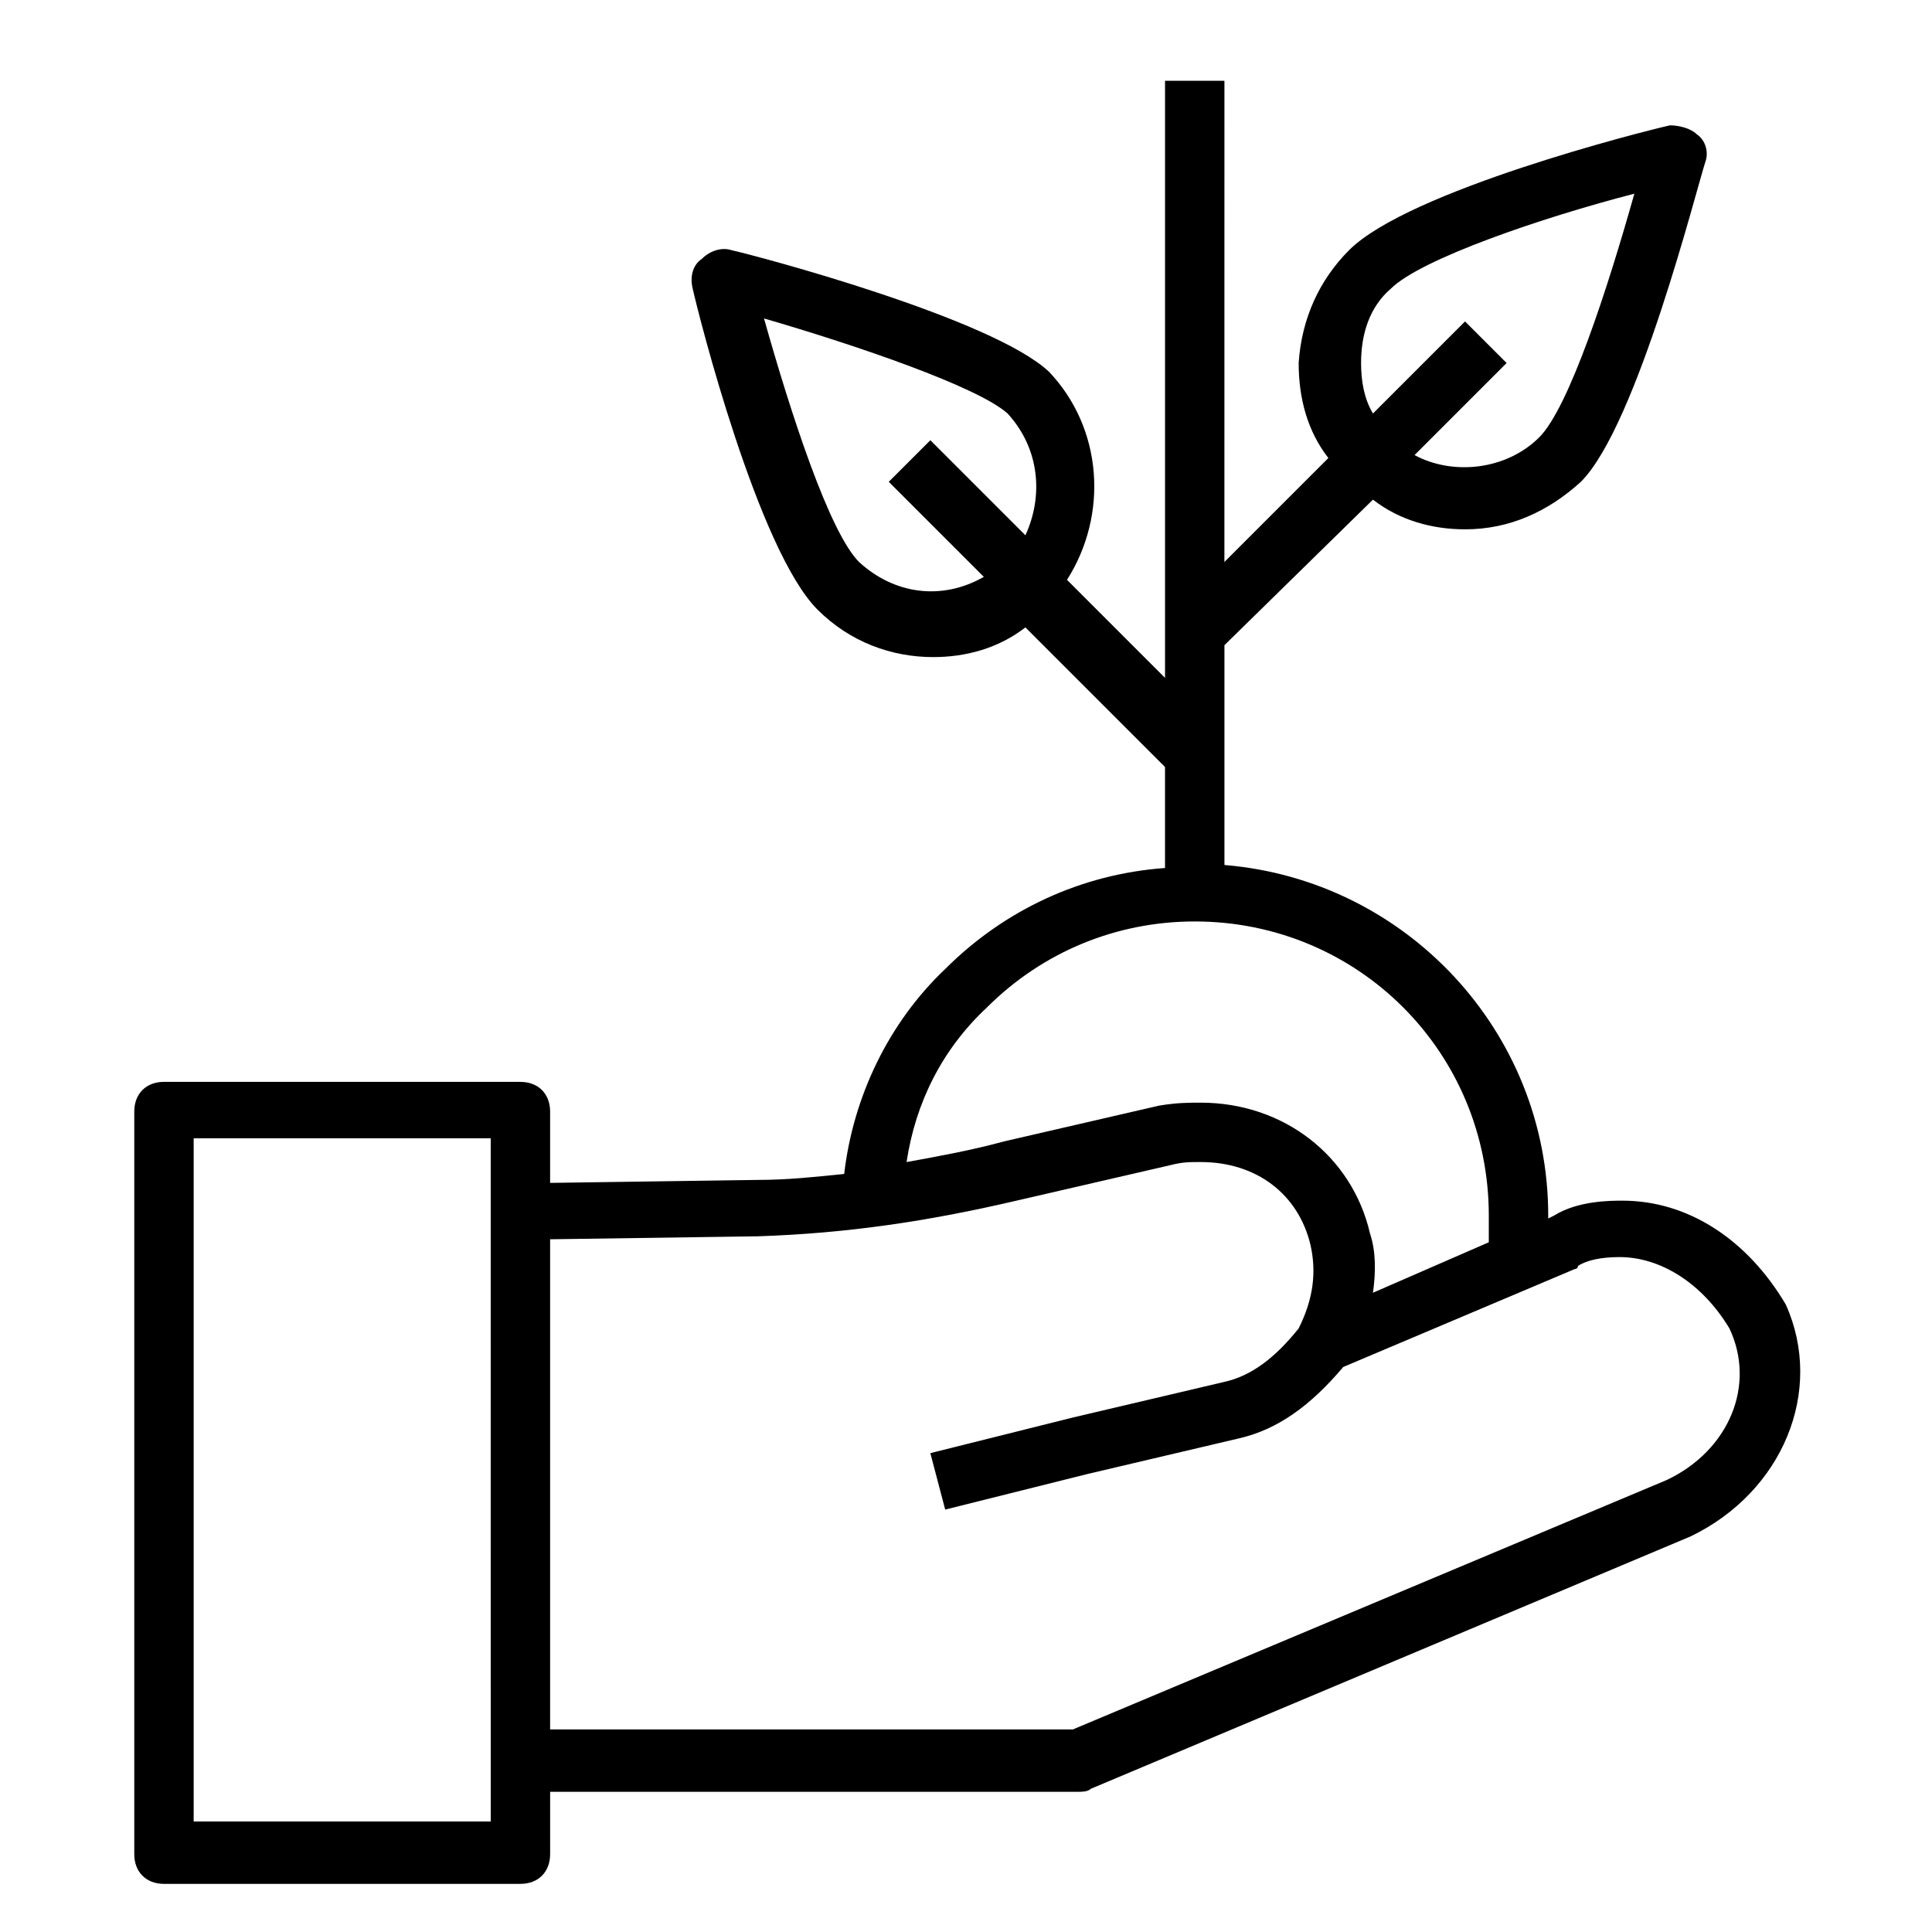
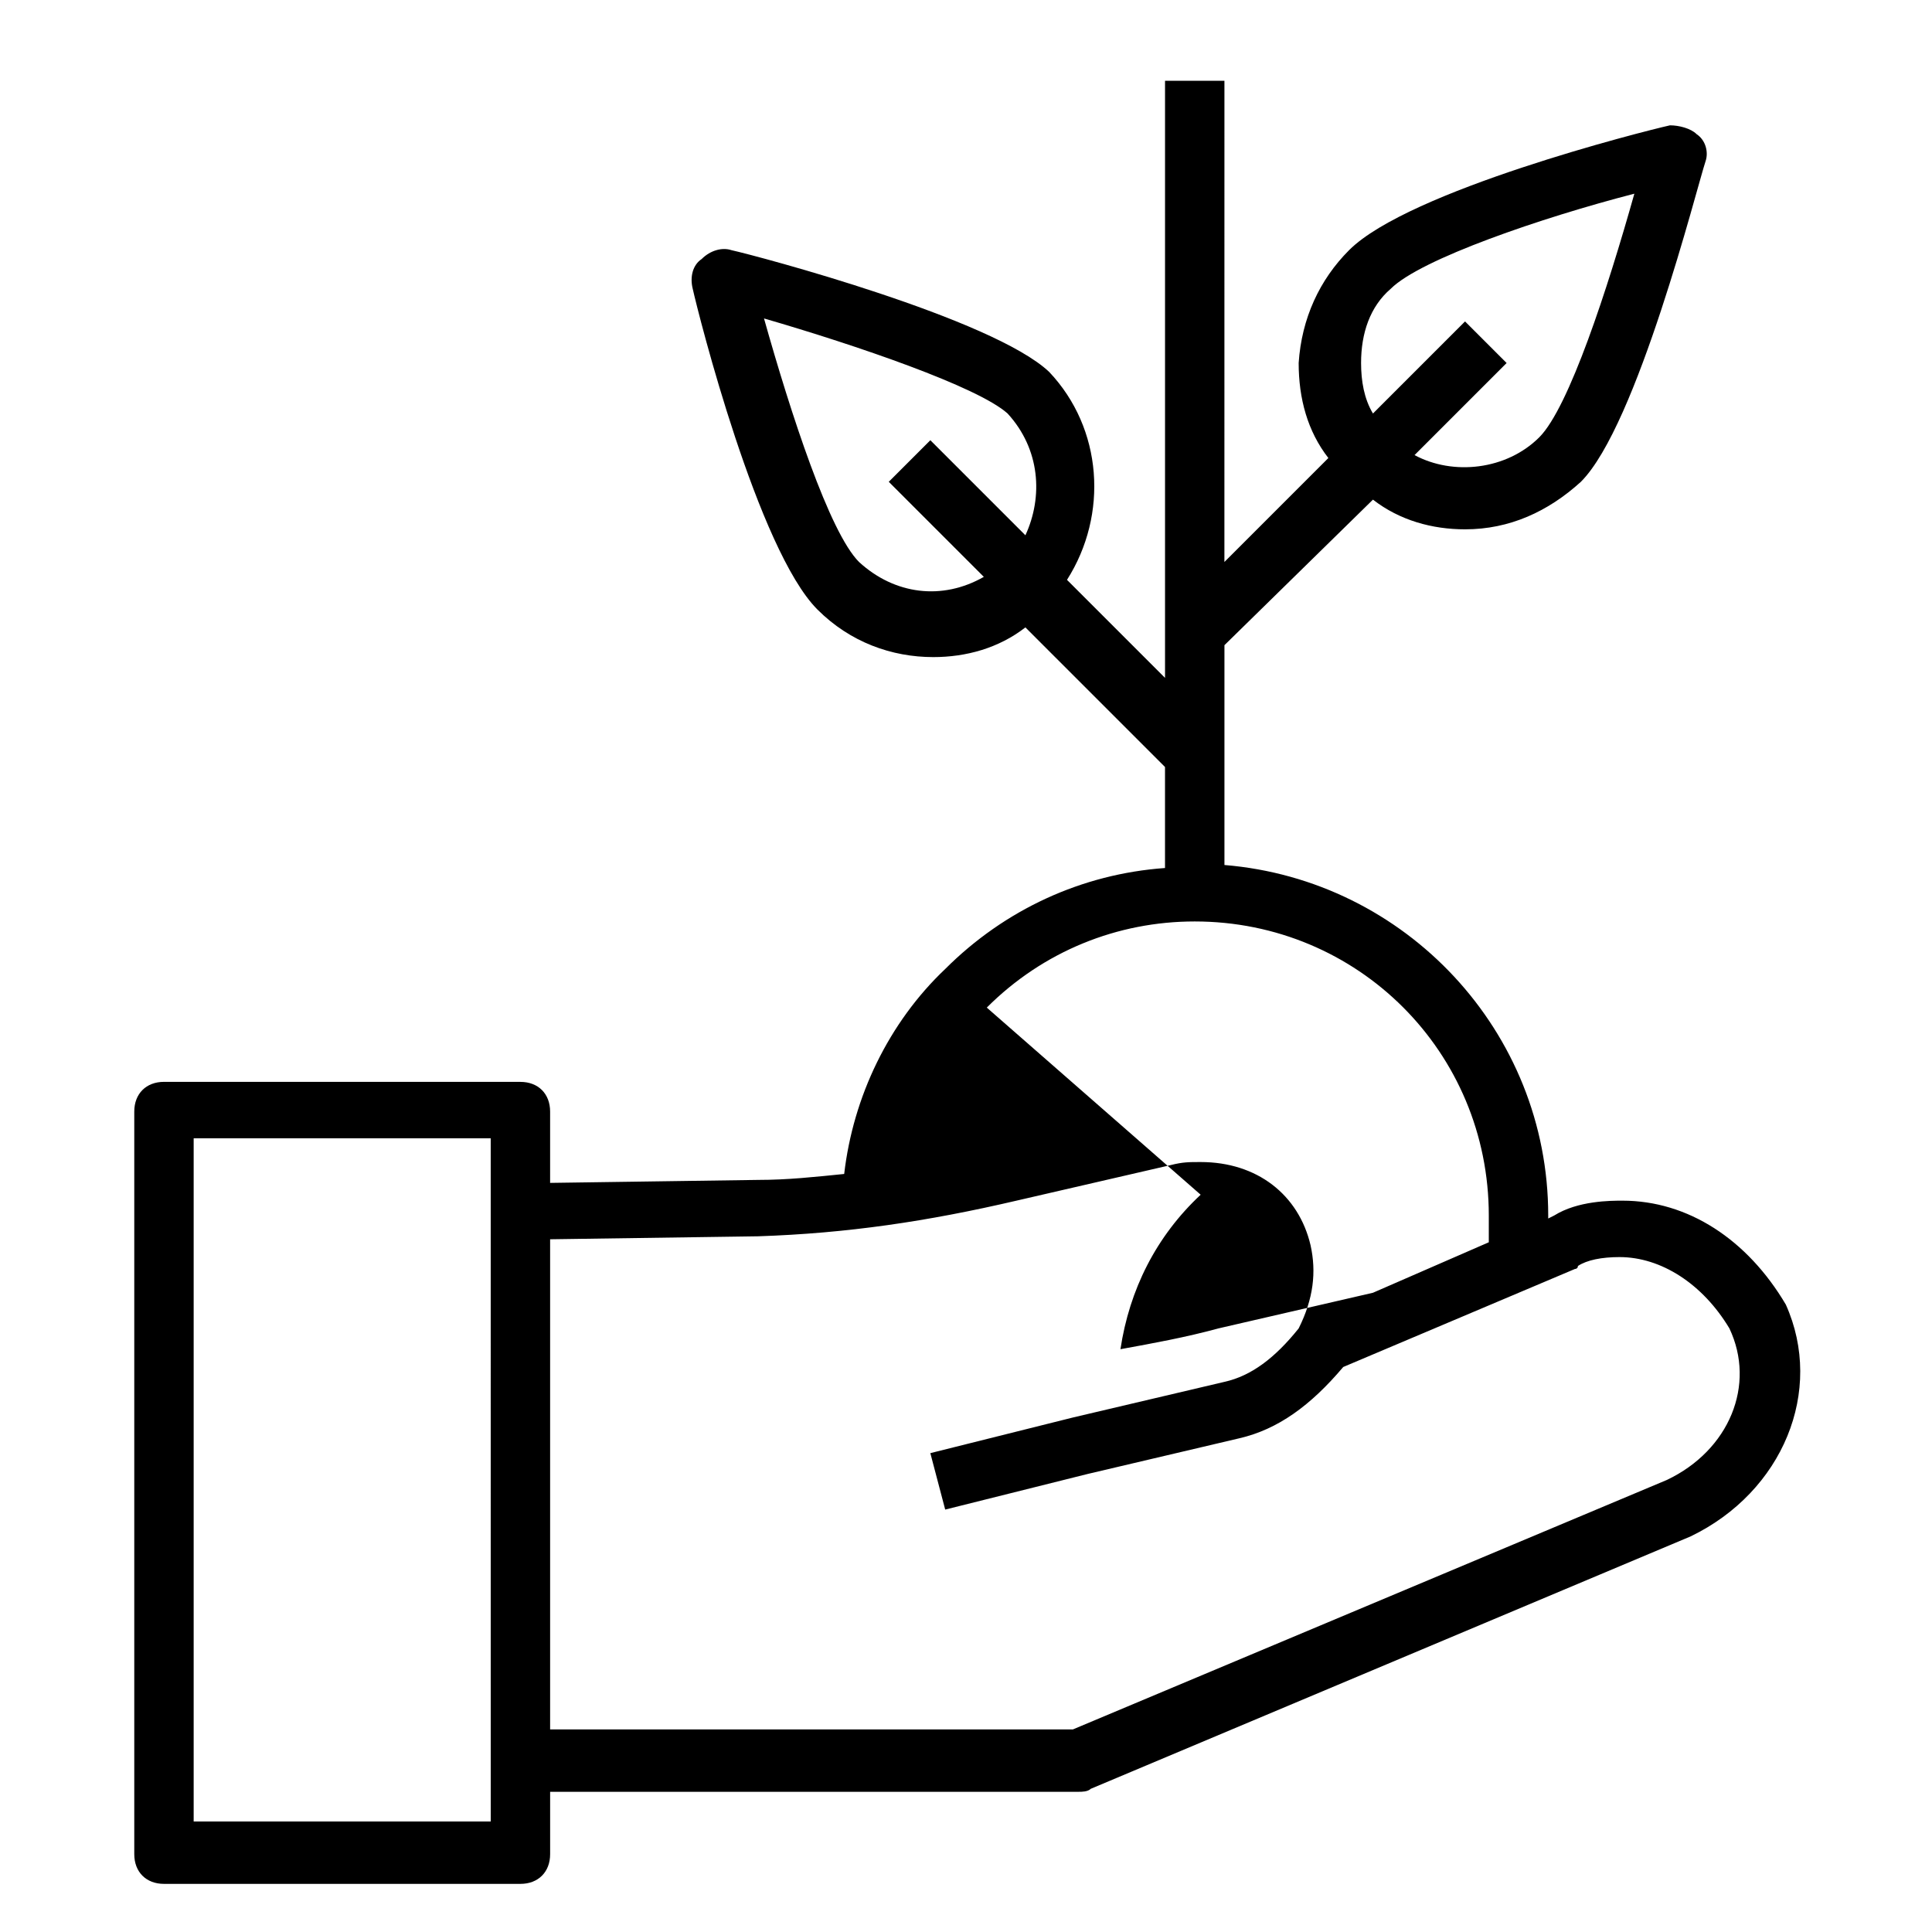
<svg xmlns="http://www.w3.org/2000/svg" fill="#000000" width="800px" height="800px" version="1.1" viewBox="144 144 512 512">
-   <path d="m617.27 489.74v0c-10.234-17.32-25.977-27.551-43.297-27.551-3.148 0-11.809 0-18.105 3.938l-1.574 0.789v-0.789c0-48.805-37.785-88.953-85.805-92.891v-58.254l39.359-38.574c7.086 5.512 15.742 7.871 24.402 7.871 11.809 0 22.043-4.723 30.699-12.594 14.957-14.957 30.699-77.934 33.062-85.02 0.789-2.363 0-5.512-2.363-7.086-1.574-1.574-4.723-2.363-7.086-2.363-7.086 1.574-69.273 17.32-85.02 33.062-7.871 7.871-12.594 18.105-13.383 29.914 0 9.445 2.363 18.105 7.871 25.191l-27.551 27.551 0.008-127.52h-15.742v158.23l-25.98-25.977c11.02-17.32 9.445-40.148-4.723-55.105-14.957-14.168-77.145-30.699-84.23-32.273-2.363-0.789-5.512 0-7.871 2.363-2.363 1.574-3.148 4.723-2.363 7.871 1.574 7.086 17.32 69.273 33.062 85.02 8.66 8.66 19.68 12.594 30.699 12.594 8.66 0 17.32-2.363 24.402-7.871l37 37v26.766c-22.043 1.574-42.508 11.02-58.254 26.766-14.957 14.168-24.402 33.852-26.766 54.316-7.871 0.789-14.957 1.574-22.828 1.574l-55.105 0.789v-18.895c0-4.723-3.148-7.871-7.871-7.871l-94.461-0.008c-4.723 0-7.871 3.148-7.871 7.871v196.8c0 4.723 3.148 7.871 7.871 7.871h94.465c4.723 0 7.871-3.148 7.871-7.871v-16.531h140.12c0.789 0 2.363 0 3.148-0.789l159.02-66.914c24.406-11.805 35.426-38.566 25.191-61.398zm-104.7-269.22c7.871-7.871 40.148-18.895 64.551-25.191-7.086 25.191-17.32 56.68-25.191 64.551-8.66 8.66-22.828 10.234-33.062 4.723l24.402-24.402-11.02-11.02-24.402 24.402c-2.363-3.938-3.148-8.66-3.148-13.383-0.004-7.871 2.359-14.957 7.871-19.68zm-140.91 72.422c-7.871-7.871-18.105-39.359-25.191-64.551 24.402 7.086 56.68 18.105 64.551 25.191 8.66 9.445 9.445 22.043 4.723 32.273l-25.191-25.191-11.02 11.02 25.191 25.191c-11.023 6.301-23.617 4.727-33.062-3.934zm33.848 118.08c14.957-14.957 34.637-22.828 55.105-22.828 43.297 0 77.934 34.637 77.934 77.934v7.086l-30.703 13.379c0.789-5.512 0.789-11.02-0.789-15.742-4.723-20.469-22.828-34.637-44.871-34.637-3.148 0-6.297 0-11.02 0.789l-40.934 9.445c-8.66 2.363-17.32 3.938-25.977 5.512 2.363-15.746 9.445-29.918 21.254-40.938zm-131.46 215.69h-78.723v-181.05h78.719zm311.73-90.527-157.44 66.125h-138.55v-129.89l55.105-0.789c23.617-0.789 44.871-3.938 68.488-9.445l40.934-9.445c3.148-0.789 4.723-0.789 7.871-0.789 14.957 0 25.977 8.66 29.125 22.043 1.574 7.086 0.789 14.168-3.148 22.043-6.297 7.871-12.594 12.594-19.68 14.168l-40.148 9.445-37.785 9.445 3.938 14.957 37.785-9.445 40.148-9.445c10.234-2.363 18.895-8.66 27.551-18.895l61.402-25.977s0.789 0 0.789-0.789c2.363-1.574 6.297-2.363 11.02-2.363 11.02 0 22.043 7.086 29.125 18.895 7.086 14.957 0 32.277-16.531 40.148z" />
+   <path d="m617.27 489.74v0c-10.234-17.32-25.977-27.551-43.297-27.551-3.148 0-11.809 0-18.105 3.938l-1.574 0.789v-0.789c0-48.805-37.785-88.953-85.805-92.891v-58.254l39.359-38.574c7.086 5.512 15.742 7.871 24.402 7.871 11.809 0 22.043-4.723 30.699-12.594 14.957-14.957 30.699-77.934 33.062-85.02 0.789-2.363 0-5.512-2.363-7.086-1.574-1.574-4.723-2.363-7.086-2.363-7.086 1.574-69.273 17.32-85.02 33.062-7.871 7.871-12.594 18.105-13.383 29.914 0 9.445 2.363 18.105 7.871 25.191l-27.551 27.551 0.008-127.52h-15.742v158.23l-25.98-25.977c11.02-17.32 9.445-40.148-4.723-55.105-14.957-14.168-77.145-30.699-84.23-32.273-2.363-0.789-5.512 0-7.871 2.363-2.363 1.574-3.148 4.723-2.363 7.871 1.574 7.086 17.32 69.273 33.062 85.02 8.66 8.66 19.68 12.594 30.699 12.594 8.66 0 17.32-2.363 24.402-7.871l37 37v26.766c-22.043 1.574-42.508 11.02-58.254 26.766-14.957 14.168-24.402 33.852-26.766 54.316-7.871 0.789-14.957 1.574-22.828 1.574l-55.105 0.789v-18.895c0-4.723-3.148-7.871-7.871-7.871l-94.461-0.008c-4.723 0-7.871 3.148-7.871 7.871v196.8c0 4.723 3.148 7.871 7.871 7.871h94.465c4.723 0 7.871-3.148 7.871-7.871v-16.531h140.12c0.789 0 2.363 0 3.148-0.789l159.02-66.914c24.406-11.805 35.426-38.566 25.191-61.398zm-104.7-269.22c7.871-7.871 40.148-18.895 64.551-25.191-7.086 25.191-17.32 56.68-25.191 64.551-8.66 8.66-22.828 10.234-33.062 4.723l24.402-24.402-11.02-11.02-24.402 24.402c-2.363-3.938-3.148-8.66-3.148-13.383-0.004-7.871 2.359-14.957 7.871-19.68zm-140.91 72.422c-7.871-7.871-18.105-39.359-25.191-64.551 24.402 7.086 56.68 18.105 64.551 25.191 8.66 9.445 9.445 22.043 4.723 32.273l-25.191-25.191-11.02 11.02 25.191 25.191c-11.023 6.301-23.617 4.727-33.062-3.934zm33.848 118.08c14.957-14.957 34.637-22.828 55.105-22.828 43.297 0 77.934 34.637 77.934 77.934v7.086l-30.703 13.379l-40.934 9.445c-8.66 2.363-17.32 3.938-25.977 5.512 2.363-15.746 9.445-29.918 21.254-40.938zm-131.46 215.69h-78.723v-181.05h78.719zm311.73-90.527-157.44 66.125h-138.55v-129.89l55.105-0.789c23.617-0.789 44.871-3.938 68.488-9.445l40.934-9.445c3.148-0.789 4.723-0.789 7.871-0.789 14.957 0 25.977 8.66 29.125 22.043 1.574 7.086 0.789 14.168-3.148 22.043-6.297 7.871-12.594 12.594-19.68 14.168l-40.148 9.445-37.785 9.445 3.938 14.957 37.785-9.445 40.148-9.445c10.234-2.363 18.895-8.66 27.551-18.895l61.402-25.977s0.789 0 0.789-0.789c2.363-1.574 6.297-2.363 11.02-2.363 11.02 0 22.043 7.086 29.125 18.895 7.086 14.957 0 32.277-16.531 40.148z" />
</svg>